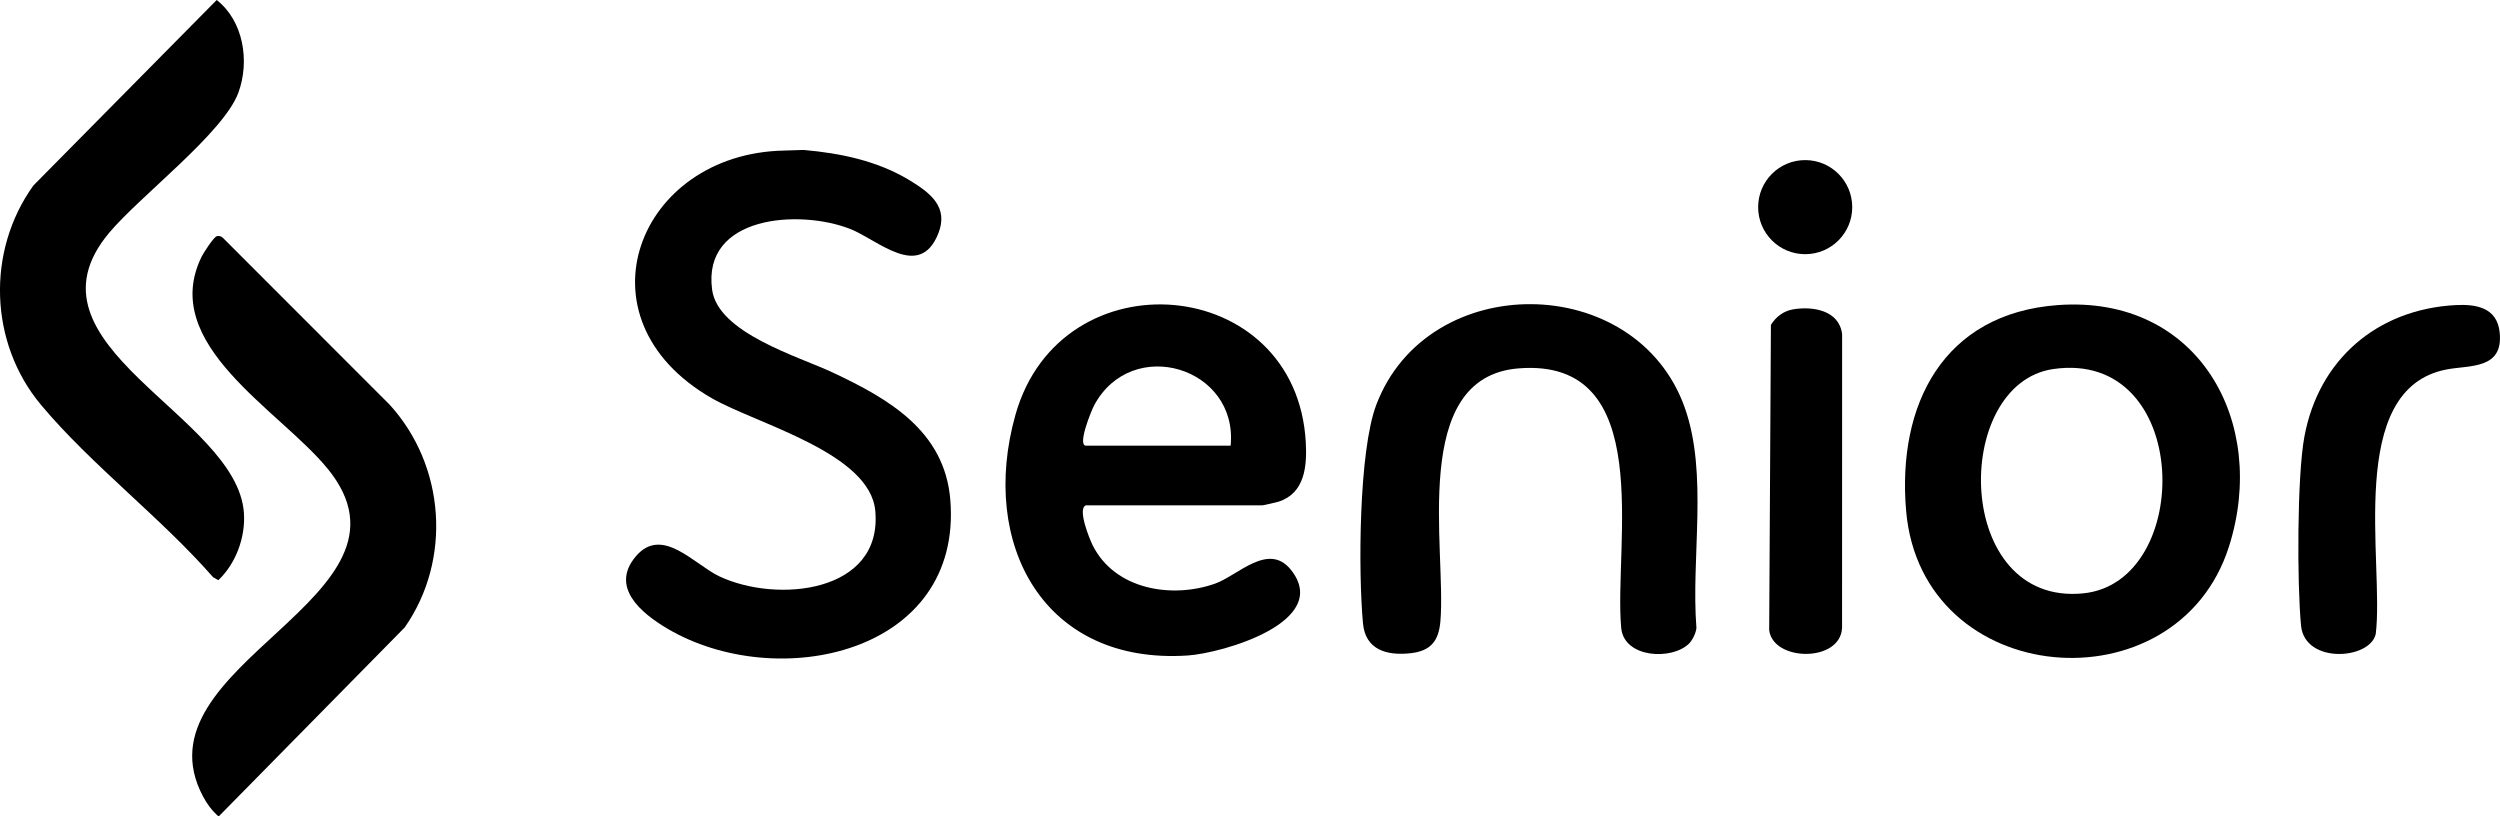
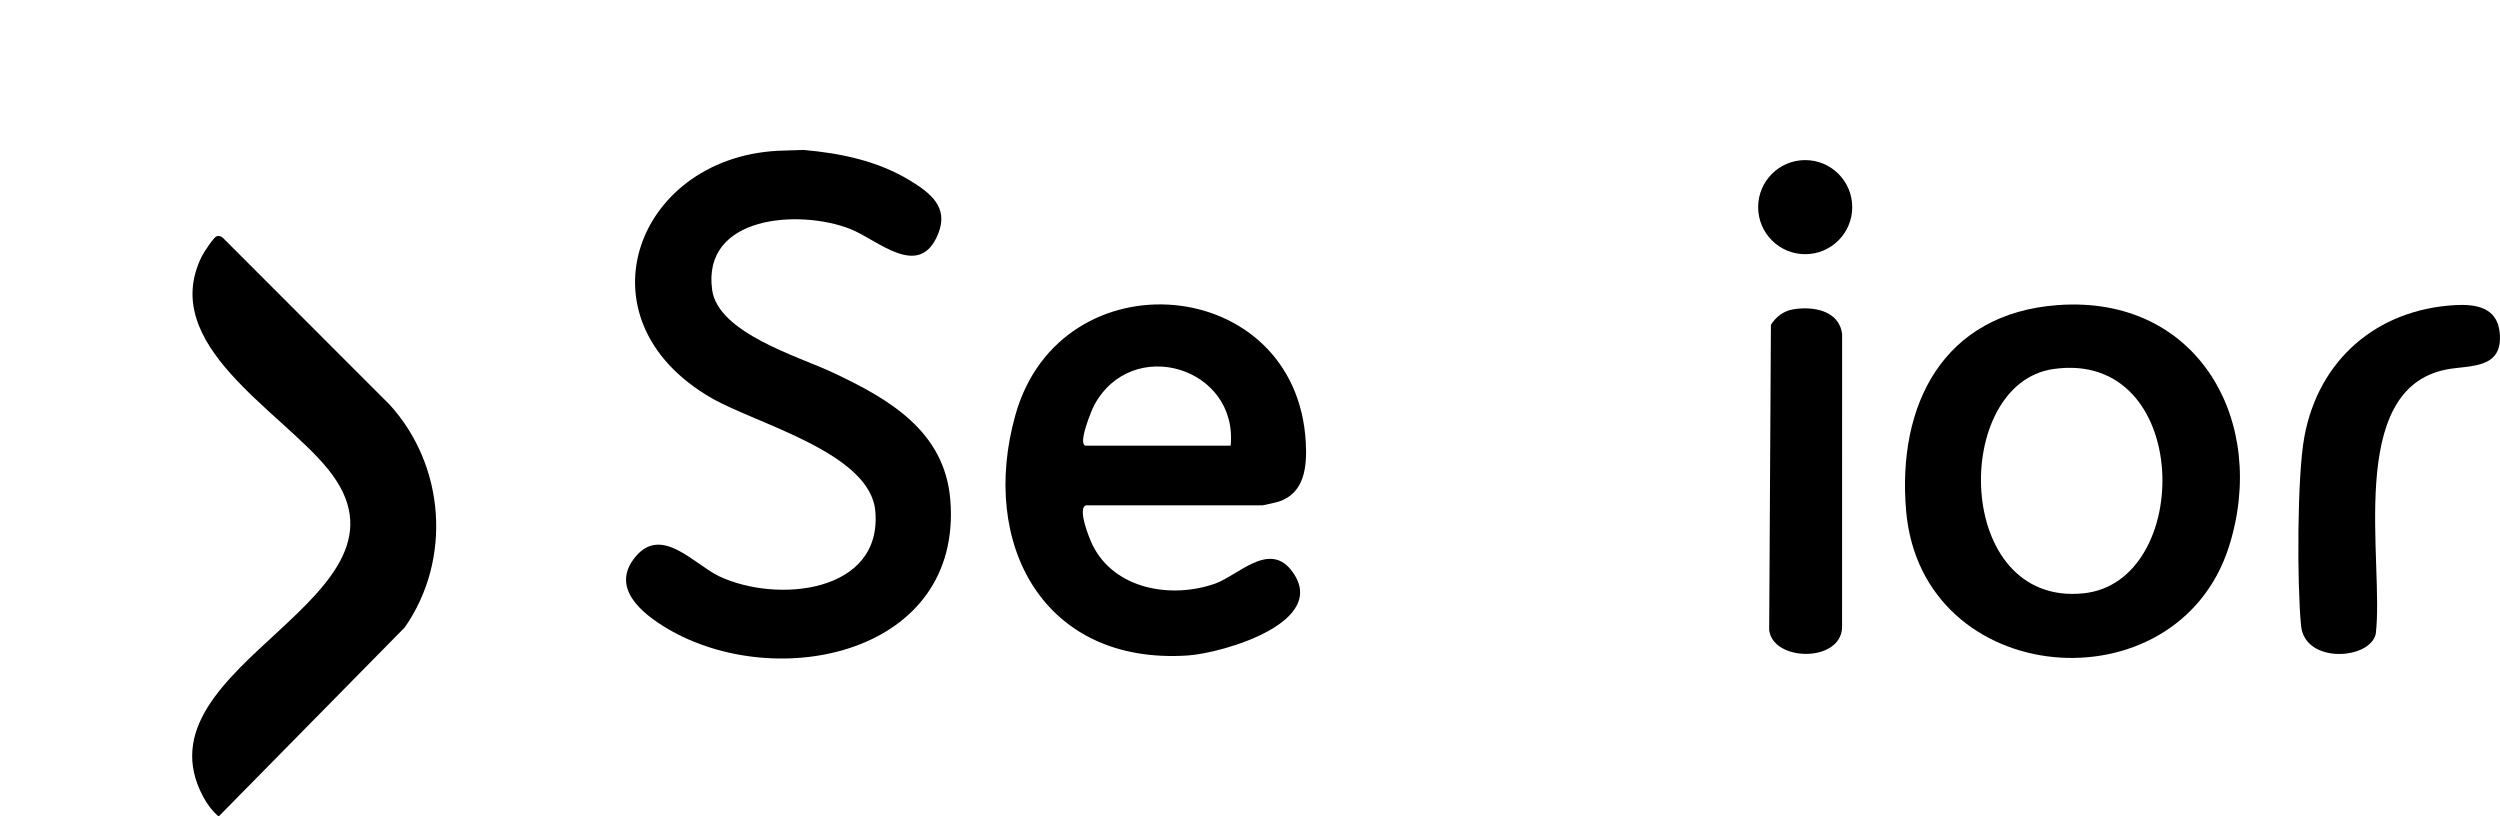
<svg xmlns="http://www.w3.org/2000/svg" id="Camada_2" data-name="Camada 2" viewBox="0 0 896.97 292.94">
  <g id="Camada_1-2" data-name="Camada 1">
    <g>
      <path d="M281.41,54.02l6.89-.22c13.35,1.16,26.6,3.92,38.15,10.94,7.39,4.5,14.02,9.59,10.16,19.14-6.77,16.74-21.63,2.18-31.53-1.72-18.14-7.15-53.27-4.91-49.57,21.85,2.14,15.5,31.02,23.89,43.23,29.63,20.11,9.44,40.2,20.95,42.22,45.69,4.51,55.35-62.29,69.48-101.6,46.16-9.18-5.45-20.67-14.81-11.19-25.93,9.39-11.02,20.91,2.97,29.91,7.22,20.62,9.74,58.65,6.03,55.96-23.5-1.9-20.83-42.48-31.14-58.61-40.38-49.88-28.58-26.6-87.92,25.99-88.88Z" />
      <path d="M389.67,181.29c-3.27,1.02,1.2,11.98,2.34,14.29,7.89,15.92,28.33,19.34,43.97,13.81,8.1-2.86,19.15-15.07,27.21-4.92,14.78,18.61-24.59,29.88-37.06,30.71-51.72,3.42-74.86-40.03-61.8-86.35,16.27-57.75,100.84-50.56,104.17,9.87.47,8.52-.32,18.18-9.68,21.27-.69.23-5.47,1.33-5.8,1.33h-63.36ZM441.54,159.91c2.72-28.19-35.43-39.69-48.96-14.51-.91,1.69-6.22,14.51-2.91,14.51h51.87Z" />
      <path d="M738.36,109.46c50.31-3.64,75.63,41.88,61.35,86.69-18.66,58.56-110.28,51.35-115.82-12.89-3.28-38.07,13.35-70.82,54.47-73.8ZM736.74,132.4c-36.62,5.25-35.9,85.25,10.78,80.48,39.75-4.07,39.03-87.61-10.78-80.48Z" />
-       <path d="M77.75,0c9.58,7.5,11.92,21.89,7.8,33.19-5.27,14.44-35.18,37-46.34,50.28-34.06,40.52,45.92,65.27,48.31,100.61.59,8.67-2.89,18.15-9.2,24.09l-1.89-1.1c-18.61-21.29-43.8-40.37-61.73-61.82-18.6-22.25-19.61-55.19-2.72-78.7L77.75,0Z" />
-       <path d="M77.79,84.75c.91-.24,1.63.03,2.27.67l59.78,59.82c19.9,21.87,22.34,55.54,5.38,79.86l-66.77,67.84c-2.33-2-4.12-4.4-5.56-7.1-25.48-47.68,82.41-71.27,44.73-117.59-17.2-21.15-60.79-44.68-45.26-76.19.66-1.35,4.31-7.02,5.43-7.31Z" />
-       <path d="M605.99,230.92c-6.11,6.05-23.32,5.22-24.32-5.63-2.74-29.74,13-97.09-36.82-93.12-39.31,3.13-25.84,64.73-28.05,90.74-.6,7.04-3.45,10.66-10.71,11.46-8.55.94-16.18-1.23-17.06-10.66-1.72-18.38-1.53-61.84,4.76-78.45,18.43-48.68,93.3-48,110.69,1.01,8.45,23.81,2.2,53.93,4.18,79.01-.13,1.8-1.45,4.44-2.67,5.65Z" />
+       <path d="M77.79,84.75c.91-.24,1.63.03,2.27.67l59.78,59.82c19.9,21.87,22.34,55.54,5.38,79.86l-66.77,67.84c-2.33-2-4.12-4.4-5.56-7.1-25.48-47.68,82.41-71.27,44.73-117.59-17.2-21.15-60.79-44.68-45.26-76.19.66-1.35,4.31-7.02,5.43-7.31" />
      <path d="M880.9,109.47c7.36-.4,15,.78,15.95,9.75,1.41,13.37-10.63,11.74-19,13.33-36.55,6.95-22.34,69.29-25.46,94.91-2.1,9.28-25.46,10.83-26.8-2.96-1.45-14.96-1.45-53.53,1.19-67.79,5.1-27.66,26.05-45.7,54.12-47.24Z" />
      <path d="M643.28,111c7.17-1.22,16.62.33,17.65,8.9l-.02,105.35c-.56,12.54-24.81,12.15-26.15.81l.62-109.5c1.75-2.85,4.54-4.98,7.91-5.56Z" />
      <circle cx="647.68" cy="74.32" r="16.88" />
    </g>
  </g>
</svg>